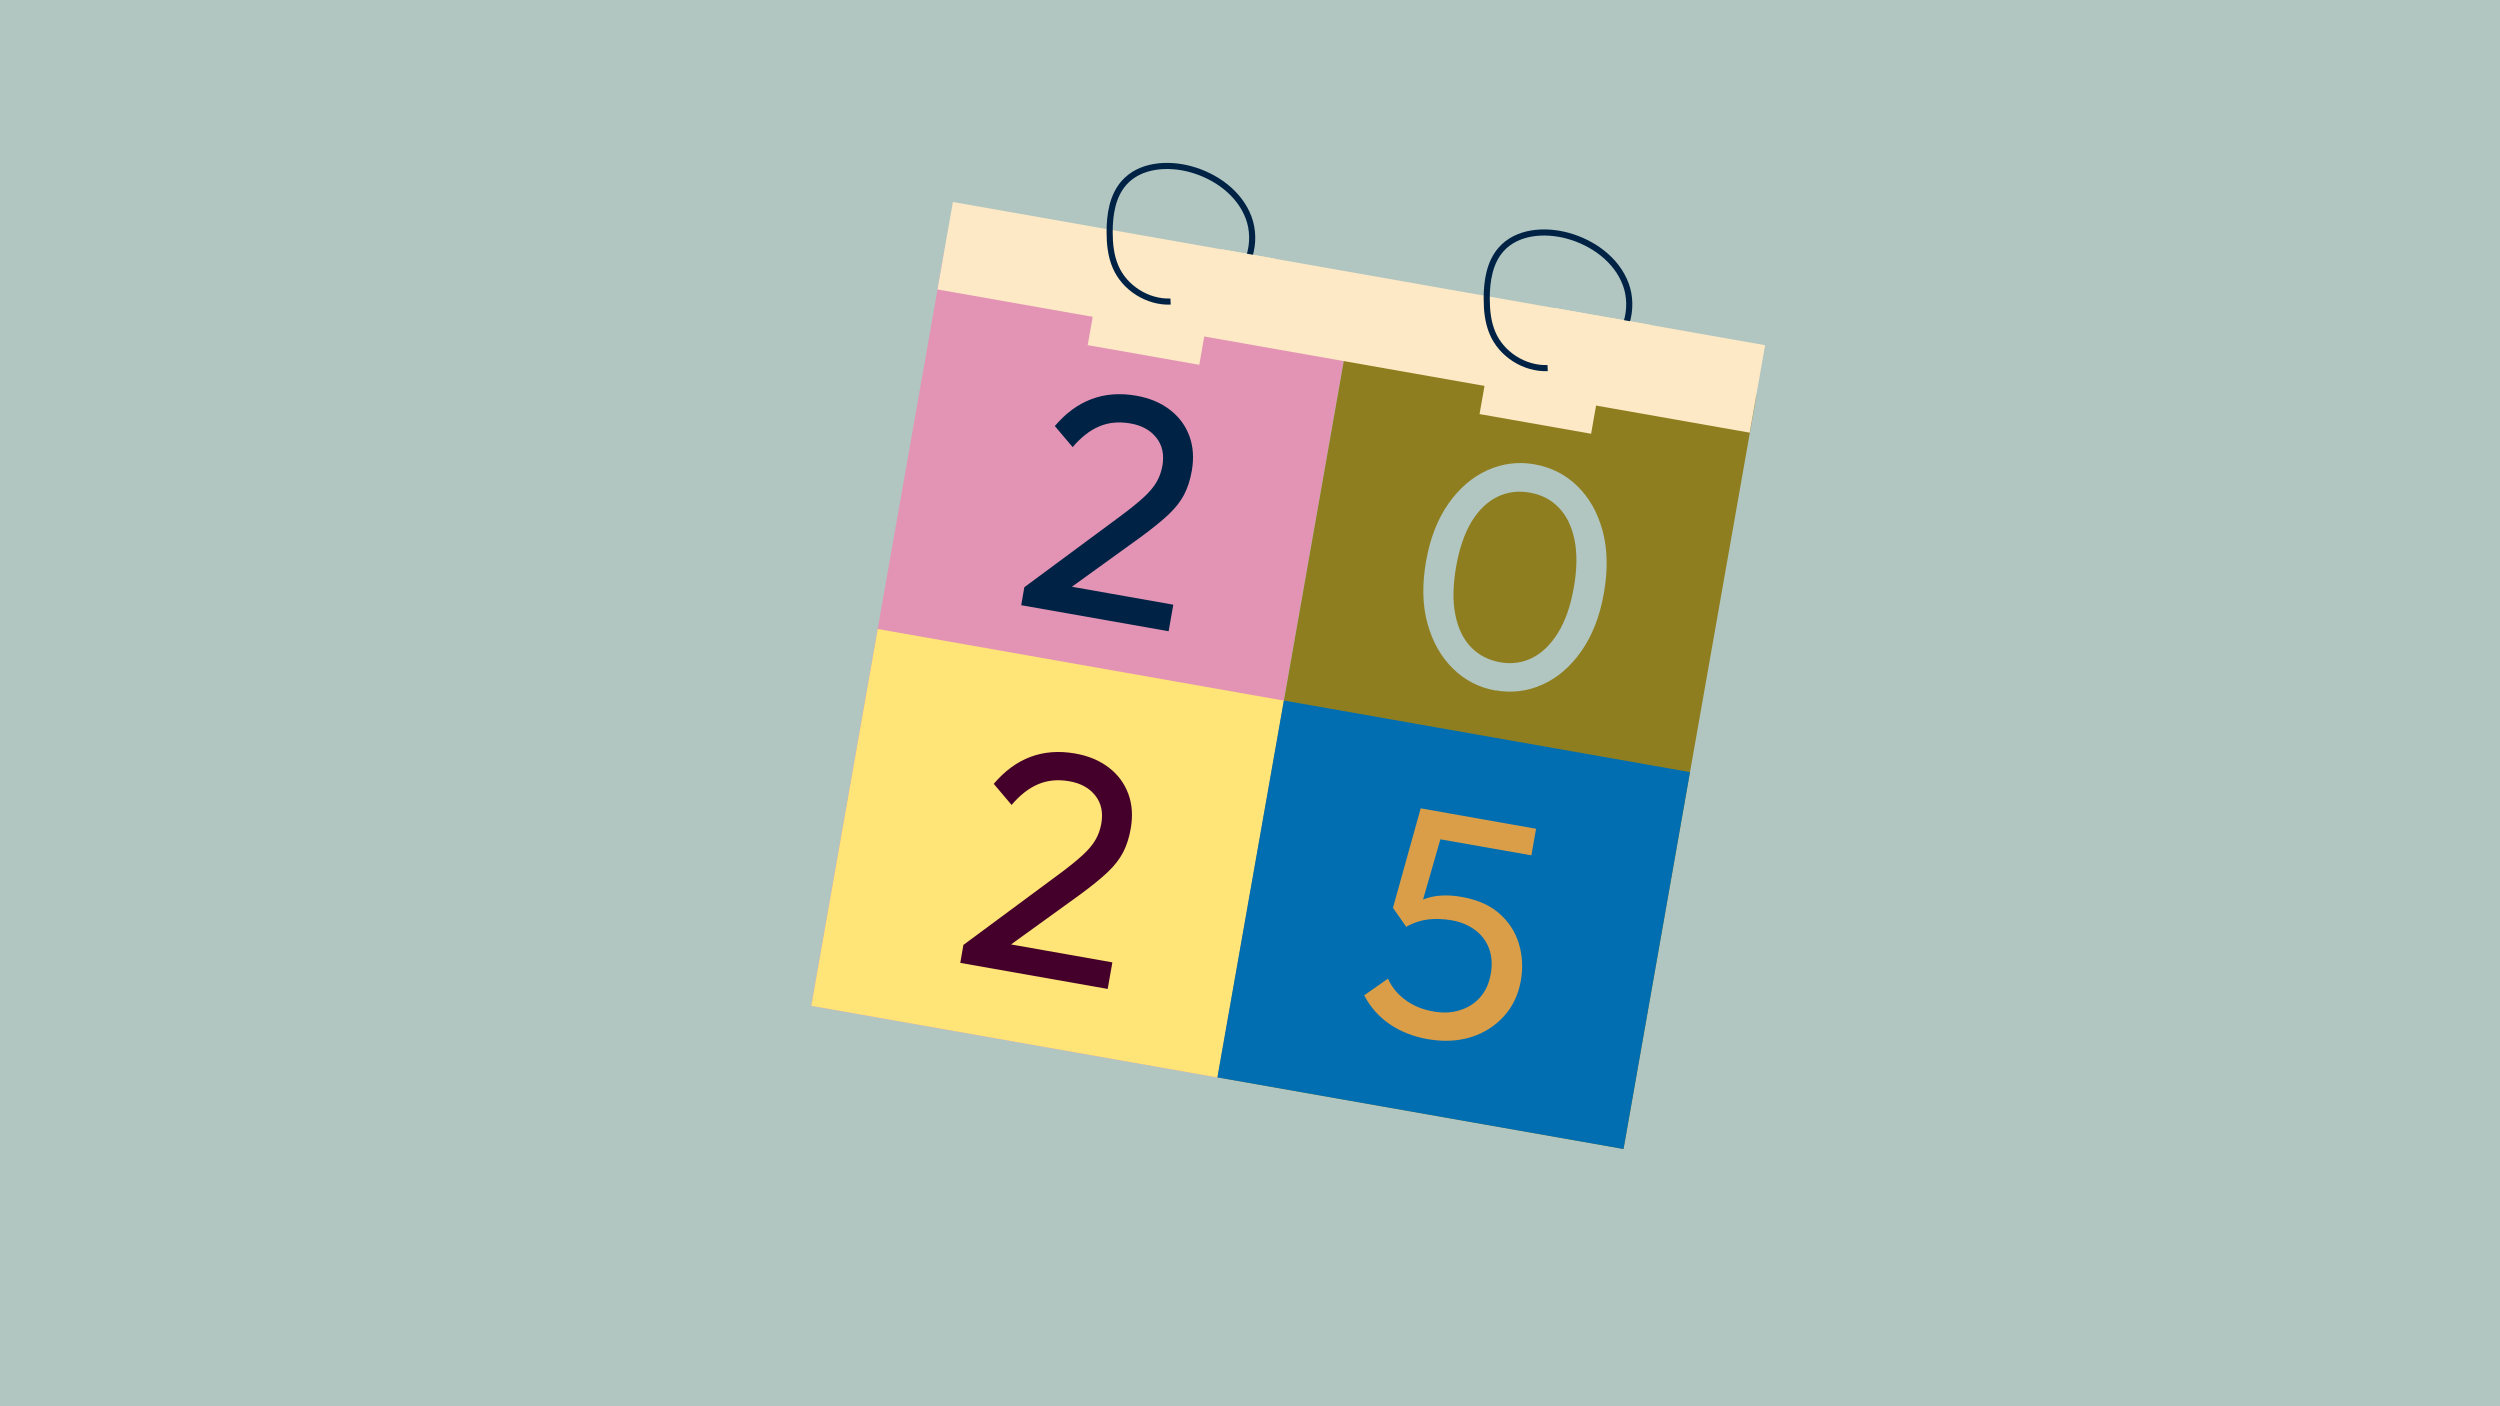
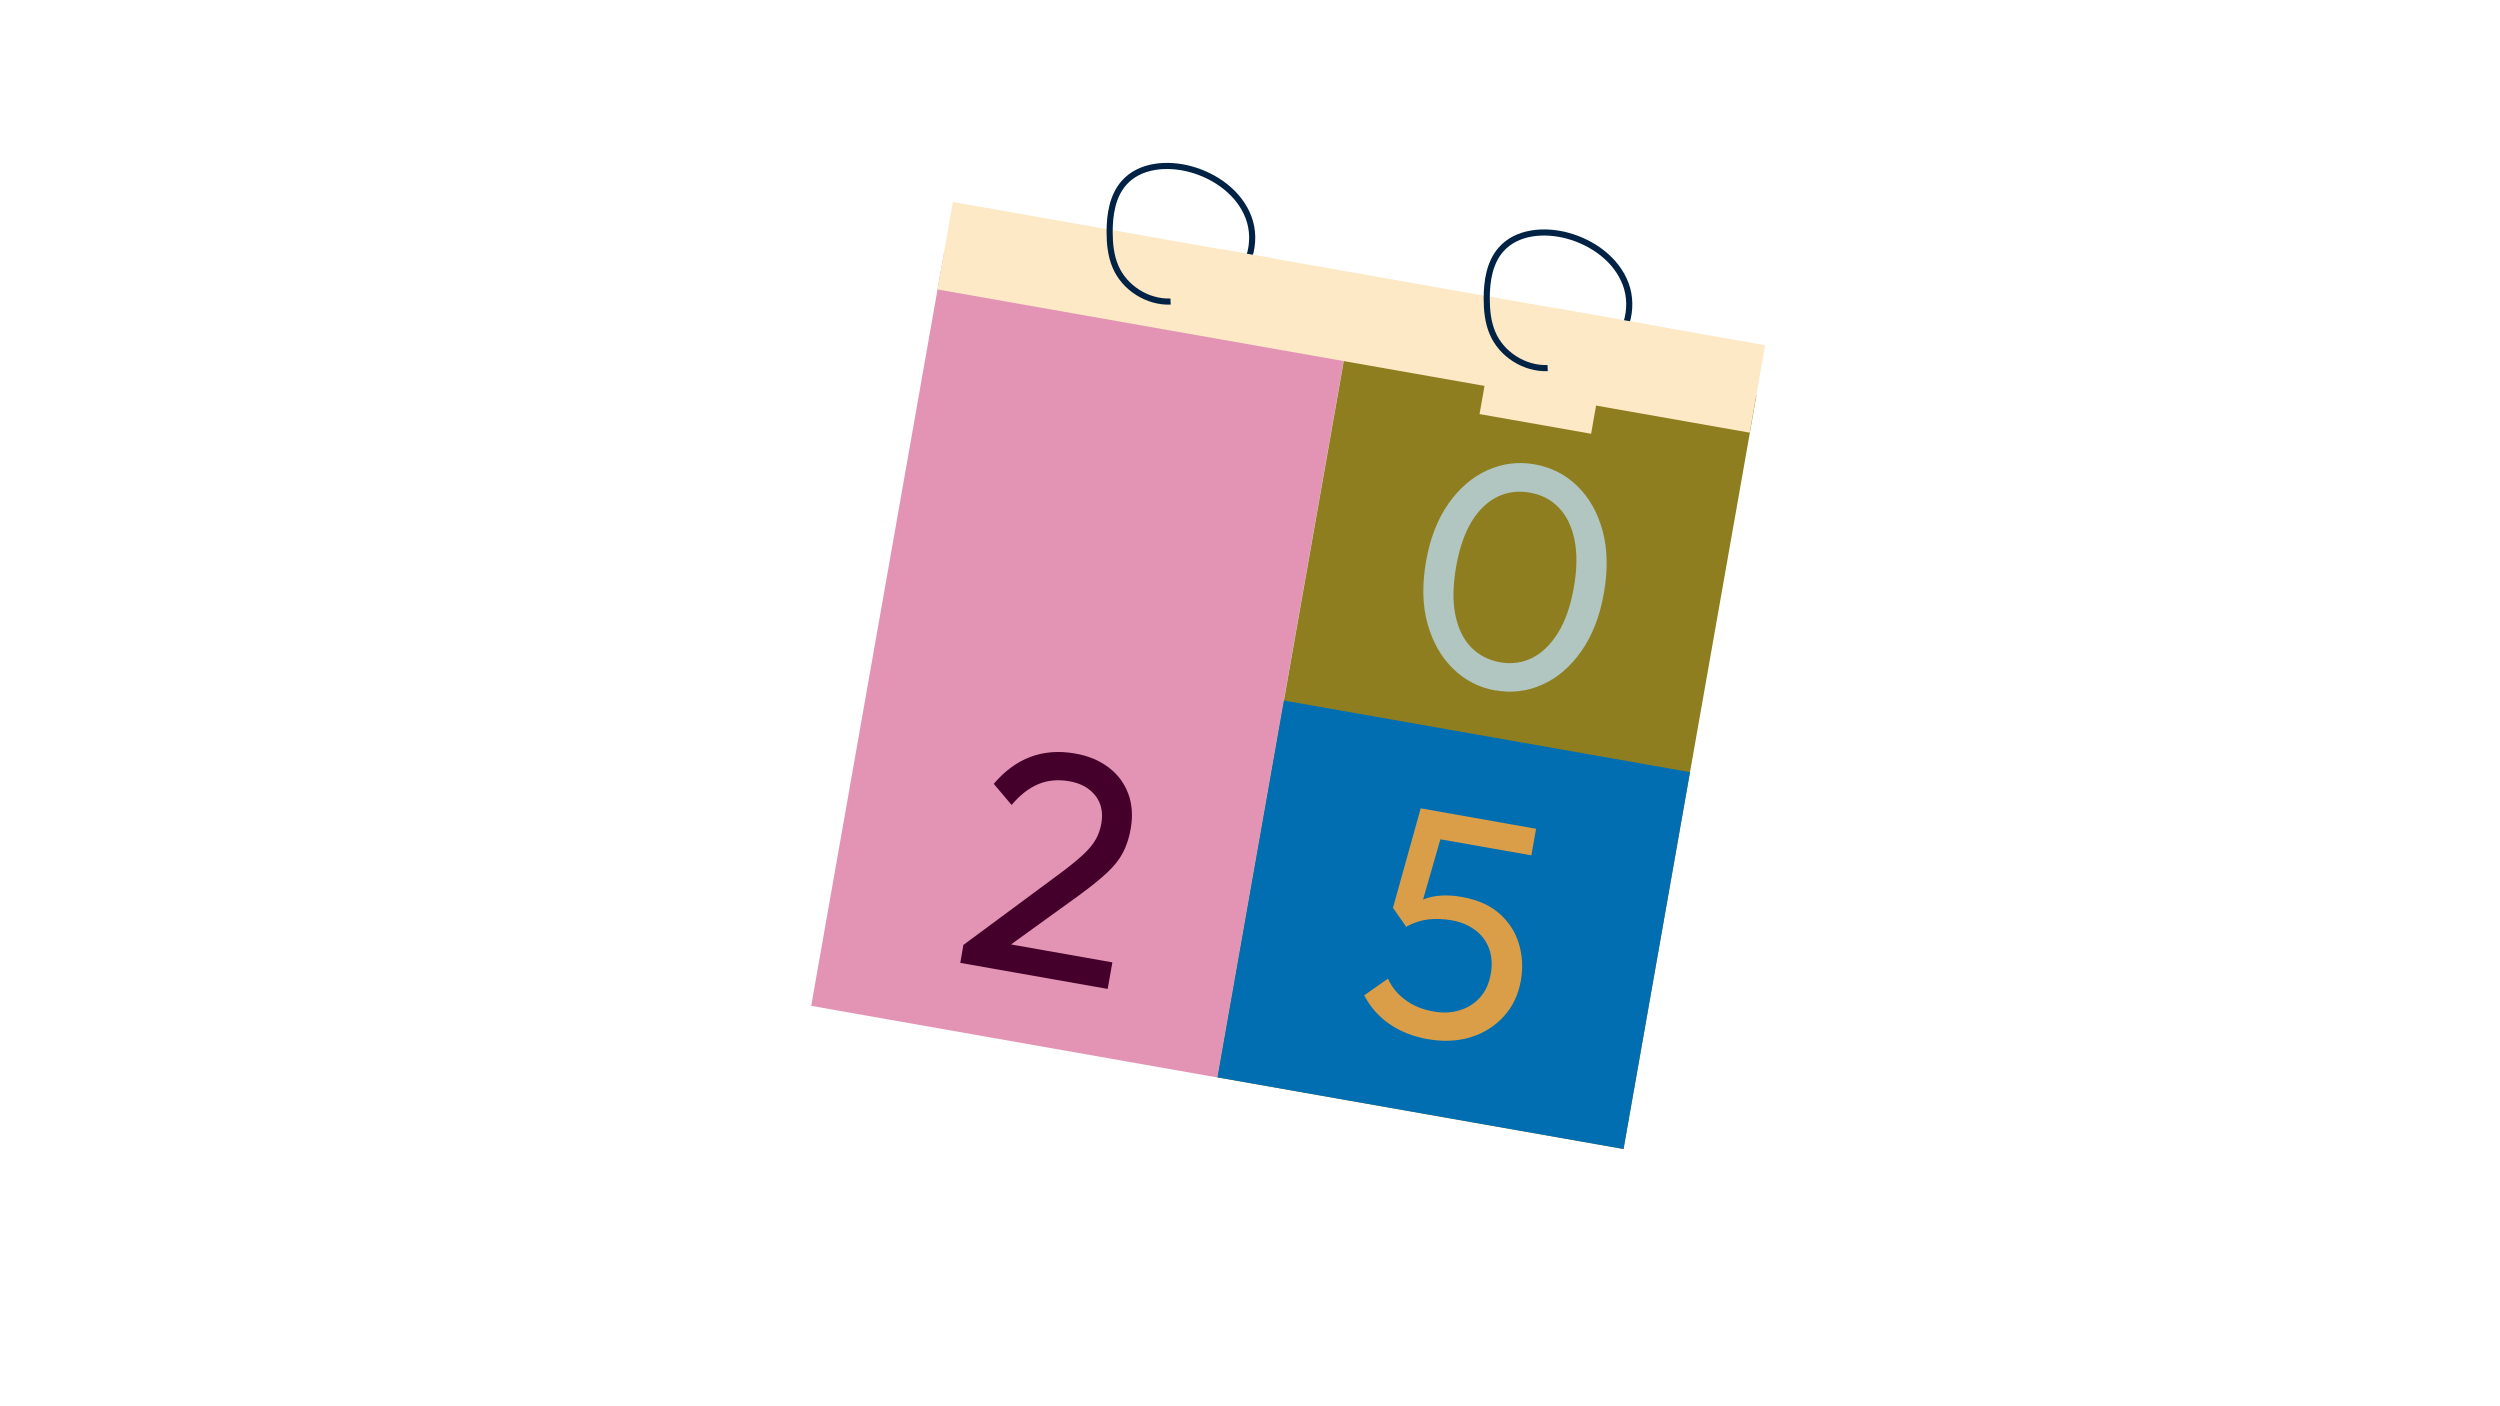
<svg xmlns="http://www.w3.org/2000/svg" version="1.1" viewBox="0 0 1920 1080">
  <defs>
    <style>
      .cls-1 {
        fill: #da9e49;
      }

      .cls-2 {
        fill: #44002a;
      }

      .cls-3 {
        fill: #e394b4;
      }

      .cls-4 {
        fill: #8f7e1f;
      }

      .cls-5 {
        fill: #006eb0;
      }

      .cls-6 {
        stroke-width: 4.7px;
      }

      .cls-6, .cls-7 {
        fill: none;
        stroke: #002345;
        stroke-miterlimit: 10;
      }

      .cls-7 {
        stroke-width: 4.7px;
      }

      .cls-8 {
        fill: #002345;
      }

      .cls-9 {
        fill: #fde9c5;
      }

      .cls-10 {
        fill: #b1c6c1;
      }

      .cls-11 {
        fill: #ffe477;
      }
    </style>
  </defs>
  <g>
    <g id="Layer_1">
-       <rect class="cls-10" x="0" y="0" width="1920" height="1080" />
      <g>
        <rect class="cls-3" x="671.6" y="216.8" width="316.7" height="587.7" transform="translate(101.3 -136.4) rotate(10)" />
        <rect class="cls-4" x="983.5" y="271.8" width="316.7" height="587.7" transform="translate(115.7 -189.8) rotate(10)" />
        <rect class="cls-9" x="721.1" y="209.7" width="633.4" height="68.2" transform="translate(58.1 -176.6) rotate(10)" />
-         <rect class="cls-9" x="838" y="234.4" width="87" height="38.6" transform="translate(57.5 -149.3) rotate(10)" />
        <rect class="cls-9" x="1138.9" y="287.4" width="87" height="38.6" transform="translate(71.3 -200.8) rotate(10)" />
        <path class="cls-6" d="M899,231.6c-17.7.7-35.4-10.5-42.3-26.8-3.6-8.4-4.5-17.6-4.5-26.7,0-13.4,2.2-27.6,11-37.6,12.1-13.8,33.4-15.4,51.1-10.6,19.4,5.3,37.5,18.3,44.6,37.1,7.1,18.8.4,43.1-17.5,52.1" />
        <rect class="cls-9" x="934.8" y="194.9" width="41.2" height="36.6" transform="translate(51.6 -162.8) rotate(10)" />
        <path class="cls-7" d="M1188.6,282.7c-17.7.7-35.4-10.5-42.3-26.8-3.6-8.4-4.5-17.6-4.5-26.7,0-13.4,2.2-27.6,11-37.6,12.1-13.8,33.4-15.4,51.1-10.6,19.4,5.3,37.5,18.3,44.6,37.1,7.1,18.8.4,43.1-17.5,52.1" />
        <rect class="cls-9" x="1190.5" y="242.9" width="74.6" height="34.1" transform="translate(63.8 -209.4) rotate(10)" />
-         <path class="cls-8" d="M786.8,450.9l73.8-54.6c7.3-5.4,13.2-10.2,17.7-14.3,4.5-4.1,7.8-8.1,10-11.9,2.2-3.8,3.6-7.9,4.4-12.3,1.5-8.6,0-15.8-4.6-21.6-4.6-5.8-11.2-9.5-20-11-8.6-1.5-16.5-.8-23.7,2.2-7.2,3-14.1,8.3-20.6,16l-13.7-16.2c8.4-9.9,17.8-16.8,28.2-20.7,10.4-3.9,21.8-4.8,34.3-2.6,10.4,1.8,19,5.5,26,10.9,7,5.4,11.9,12.1,14.9,20.2,2.9,8,3.5,16.9,1.8,26.6-1.2,7-3.2,13.1-5.9,18.3-2.7,5.2-6.7,10.3-12,15.3-5.3,5-12.5,10.8-21.5,17.4l-59.4,42.9-29.8-4.5ZM784.3,464.8l2.4-13.9,20.6-3.1,93.8,16.6-3.6,20.4-113.2-20Z" />
        <path class="cls-10" d="M1148.6,530.3c-12.6-2.2-23.6-7.8-32.7-16.8-9.2-9-15.7-20.5-19.6-34.7-3.9-14.1-4.2-30-1.1-47.7,3.1-17.7,8.9-32.4,17.2-44.3,8.4-11.9,18.3-20.4,30-25.7,11.6-5.2,23.7-6.7,36.1-4.5,12.8,2.3,23.8,7.8,32.9,16.7,9.1,8.9,15.6,20.3,19.4,34.4,3.8,14,4.1,30,1,47.8-3.1,17.7-8.9,32.5-17.2,44.4-8.4,12-18.3,20.6-29.9,25.8-11.5,5.2-23.5,6.7-36,4.5ZM1151.9,508.6c8.9,1.6,17.2.5,24.8-3.3,7.6-3.8,14.2-10.2,19.8-19.2,5.6-9,9.7-20.7,12.2-34.9,2.5-14.1,2.6-26.3.5-36.8-2.2-10.4-6.2-18.6-12.2-24.7-5.9-6.1-13.4-9.9-22.3-11.4s-17-.5-24.6,3.2c-7.7,3.7-14.3,10-19.8,18.9-5.5,9-9.5,20.6-12,34.8-2.5,14.3-2.7,26.6-.6,37,2.1,10.4,6.1,18.7,12,24.8,5.9,6.1,13.4,10,22.3,11.6Z" />
-         <rect class="cls-11" x="646.1" y="508.4" width="316.7" height="293.9" transform="translate(126.1 -129.8) rotate(10)" />
        <rect class="cls-5" x="958" y="563.4" width="316.7" height="293.9" transform="translate(140.4 -183.2) rotate(10)" />
        <path class="cls-2" d="M739.9,725.7l73.8-54.6c7.3-5.4,13.2-10.2,17.7-14.3,4.5-4.1,7.8-8.1,10-11.9,2.2-3.8,3.6-7.9,4.4-12.3,1.5-8.6,0-15.8-4.6-21.6-4.6-5.8-11.2-9.5-20-11-8.6-1.5-16.5-.8-23.7,2.2-7.2,3-14.1,8.3-20.6,16l-13.7-16.2c8.4-9.9,17.8-16.8,28.2-20.7,10.4-3.9,21.8-4.8,34.3-2.6,10.4,1.8,19,5.5,26,10.9,7,5.4,11.9,12.1,14.9,20.2,2.9,8,3.5,16.9,1.8,26.6-1.2,7-3.2,13.1-5.9,18.3-2.7,5.2-6.7,10.3-12,15.3-5.3,5-12.5,10.8-21.5,17.4l-59.4,42.9-29.8-4.5ZM737.5,739.5l2.4-13.9,20.6-3.1,93.8,16.6-3.6,20.4-113.2-20Z" />
        <path class="cls-1" d="M1096.6,798.1c-11.3-2-21.1-5.9-29.4-11.6-8.3-5.7-14.8-13.1-19.5-22.1l18.3-12.8c2.7,6.3,7.1,11.7,13.1,16.2,6,4.5,13,7.4,21.1,8.9s14.6,1.1,20.8-.8c6.3-1.9,11.5-5.2,15.7-9.9,4.2-4.7,6.9-10.7,8.2-18s.8-14-1.4-19.8c-2.2-5.7-5.8-10.4-10.8-14.1-5-3.6-10.7-6-17.2-7.2-6.6-1.2-12.8-1.4-18.5-.8-5.7.7-11.3,2.5-16.9,5.5l2.8-14.5c3.4-2.9,7-5.1,10.9-6.6,3.9-1.5,8.3-2.4,13-2.7,4.7-.3,10.1,0,16.1,1.1,11.7,2.1,21.1,6.2,28.4,12.5,7.2,6.3,12.3,13.9,15.1,23,2.8,9,3.4,18.6,1.6,28.8-1.9,10.7-6.2,19.8-13,27.3-6.8,7.5-15.2,12.8-25.2,16-10.1,3.1-21.1,3.7-33.1,1.6ZM1080,711.8l-10.2-14.6,21.3-76.4,20.9,3.7-22.6,78.5-9.3,8.9ZM1092,642l-1-21.2,88.7,15.7-3.6,20.4-84.1-14.8Z" />
      </g>
    </g>
  </g>
</svg>